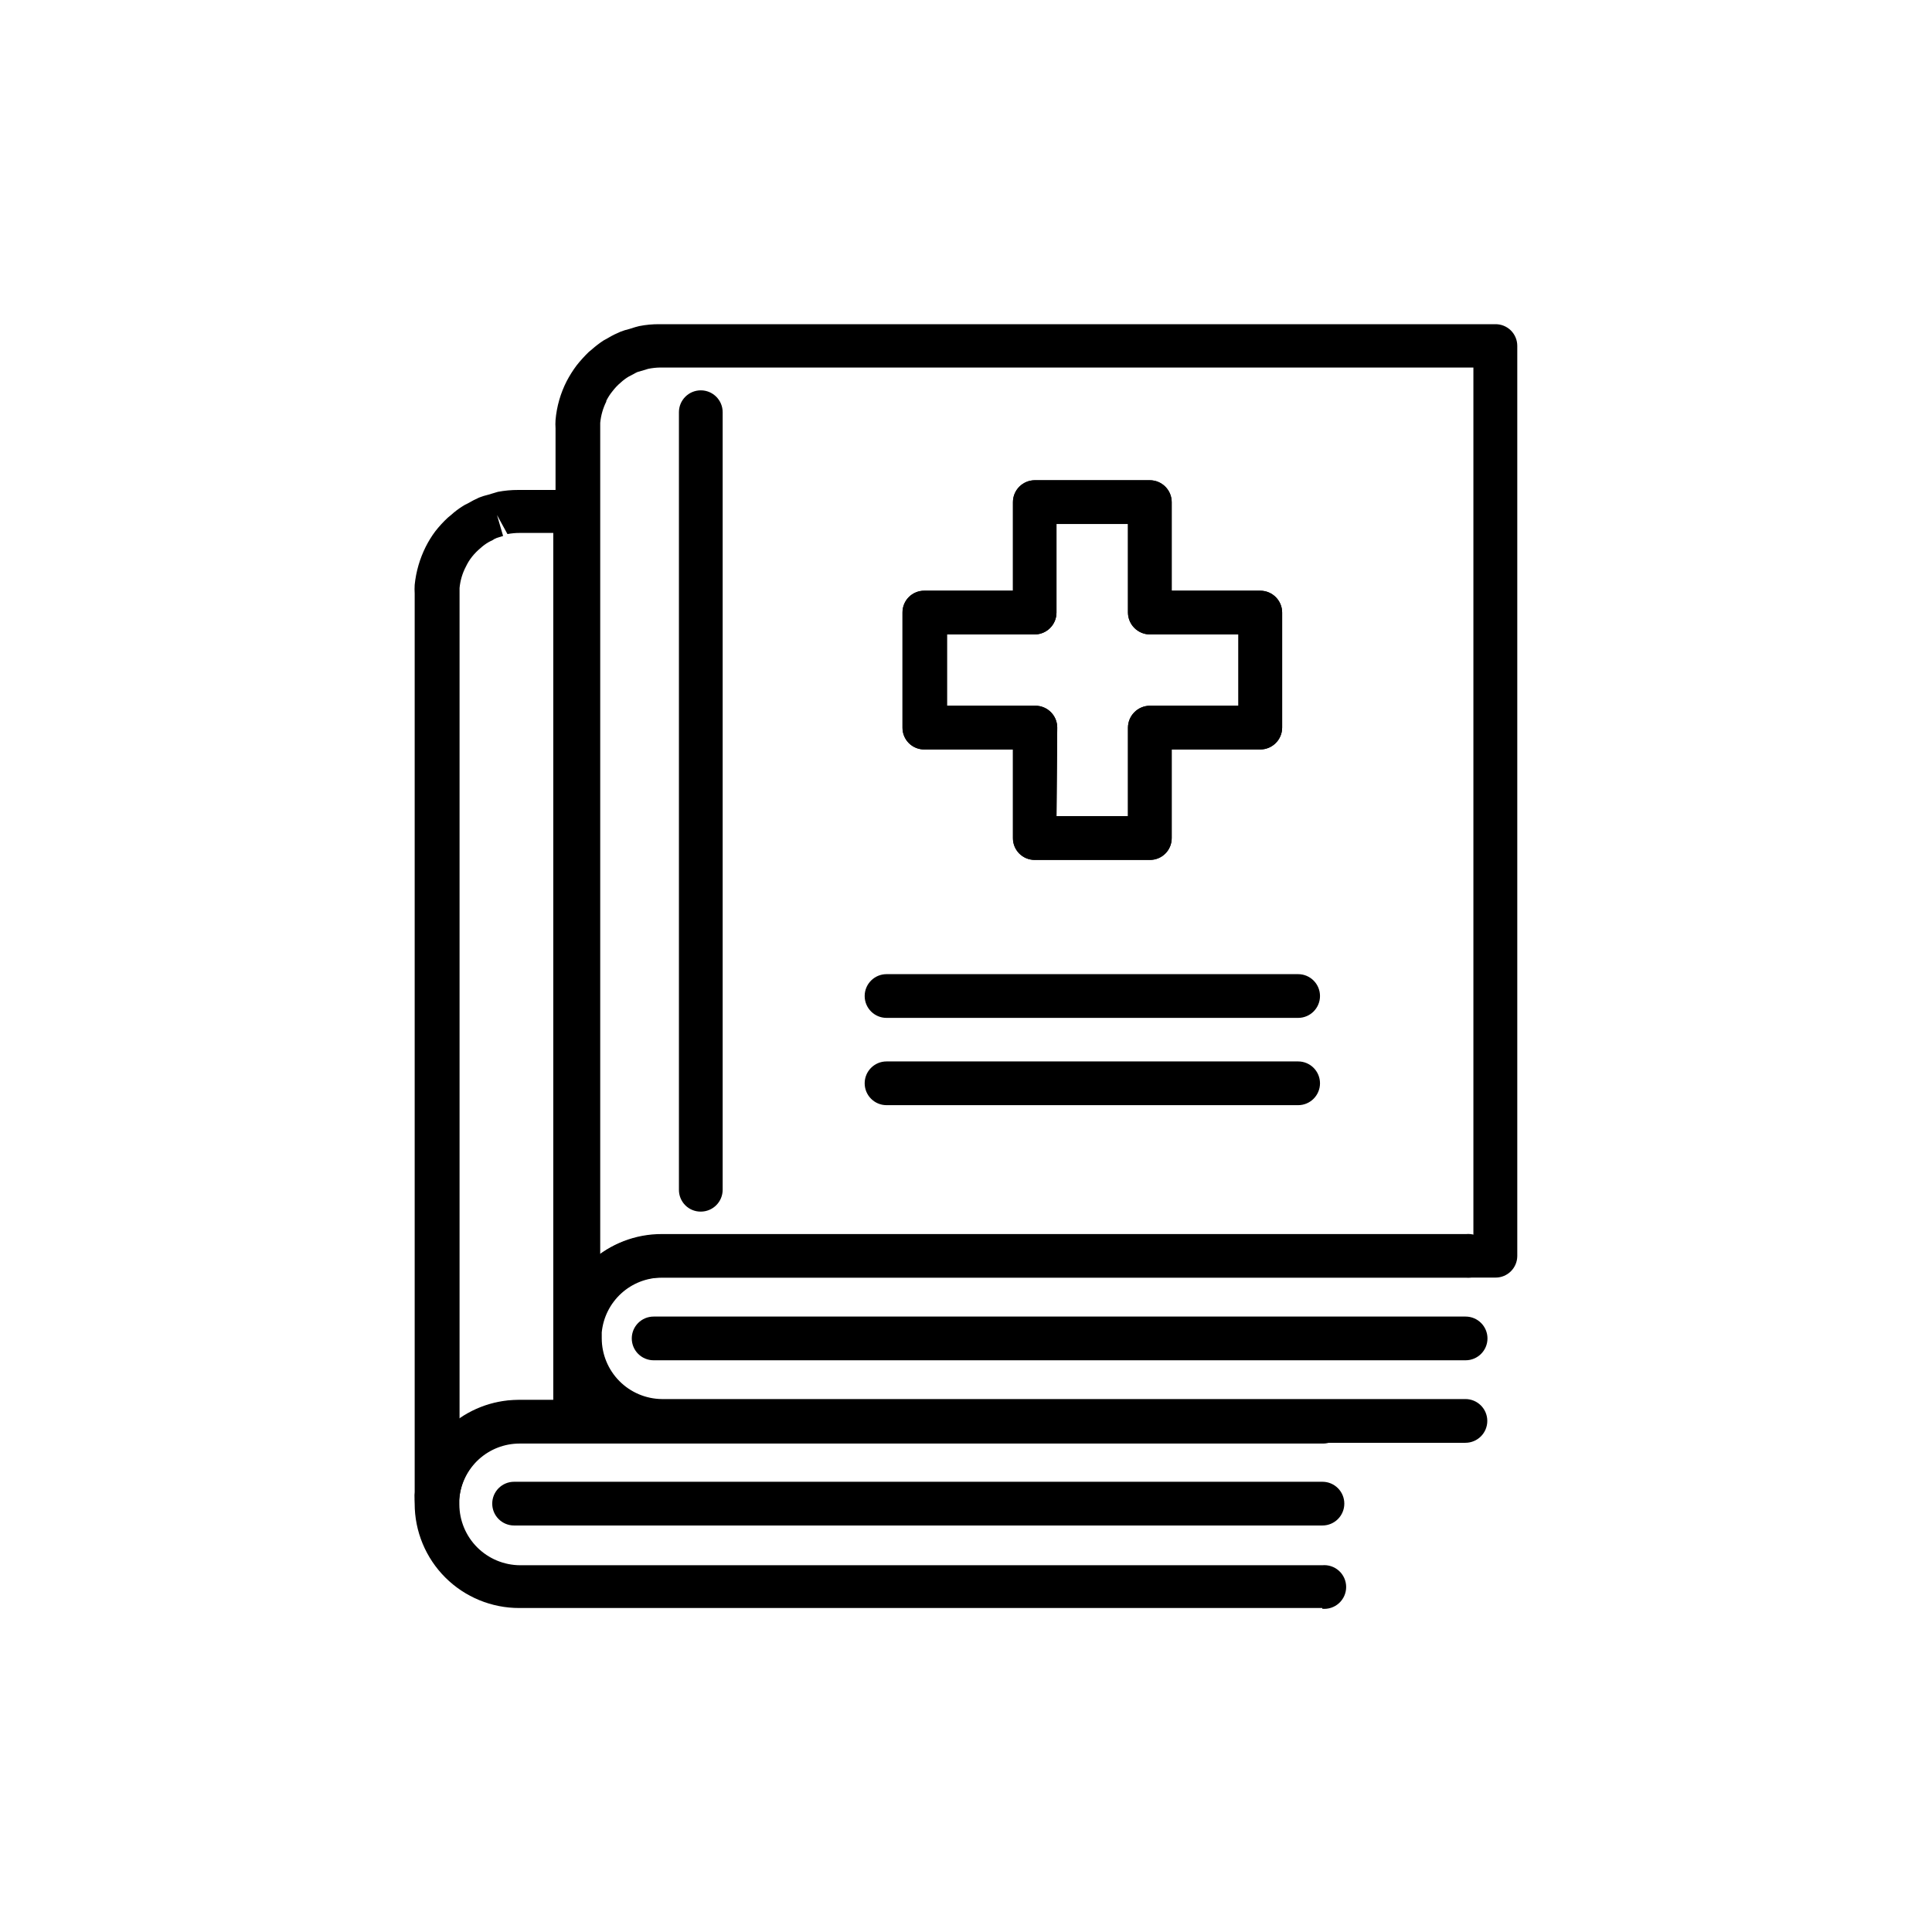
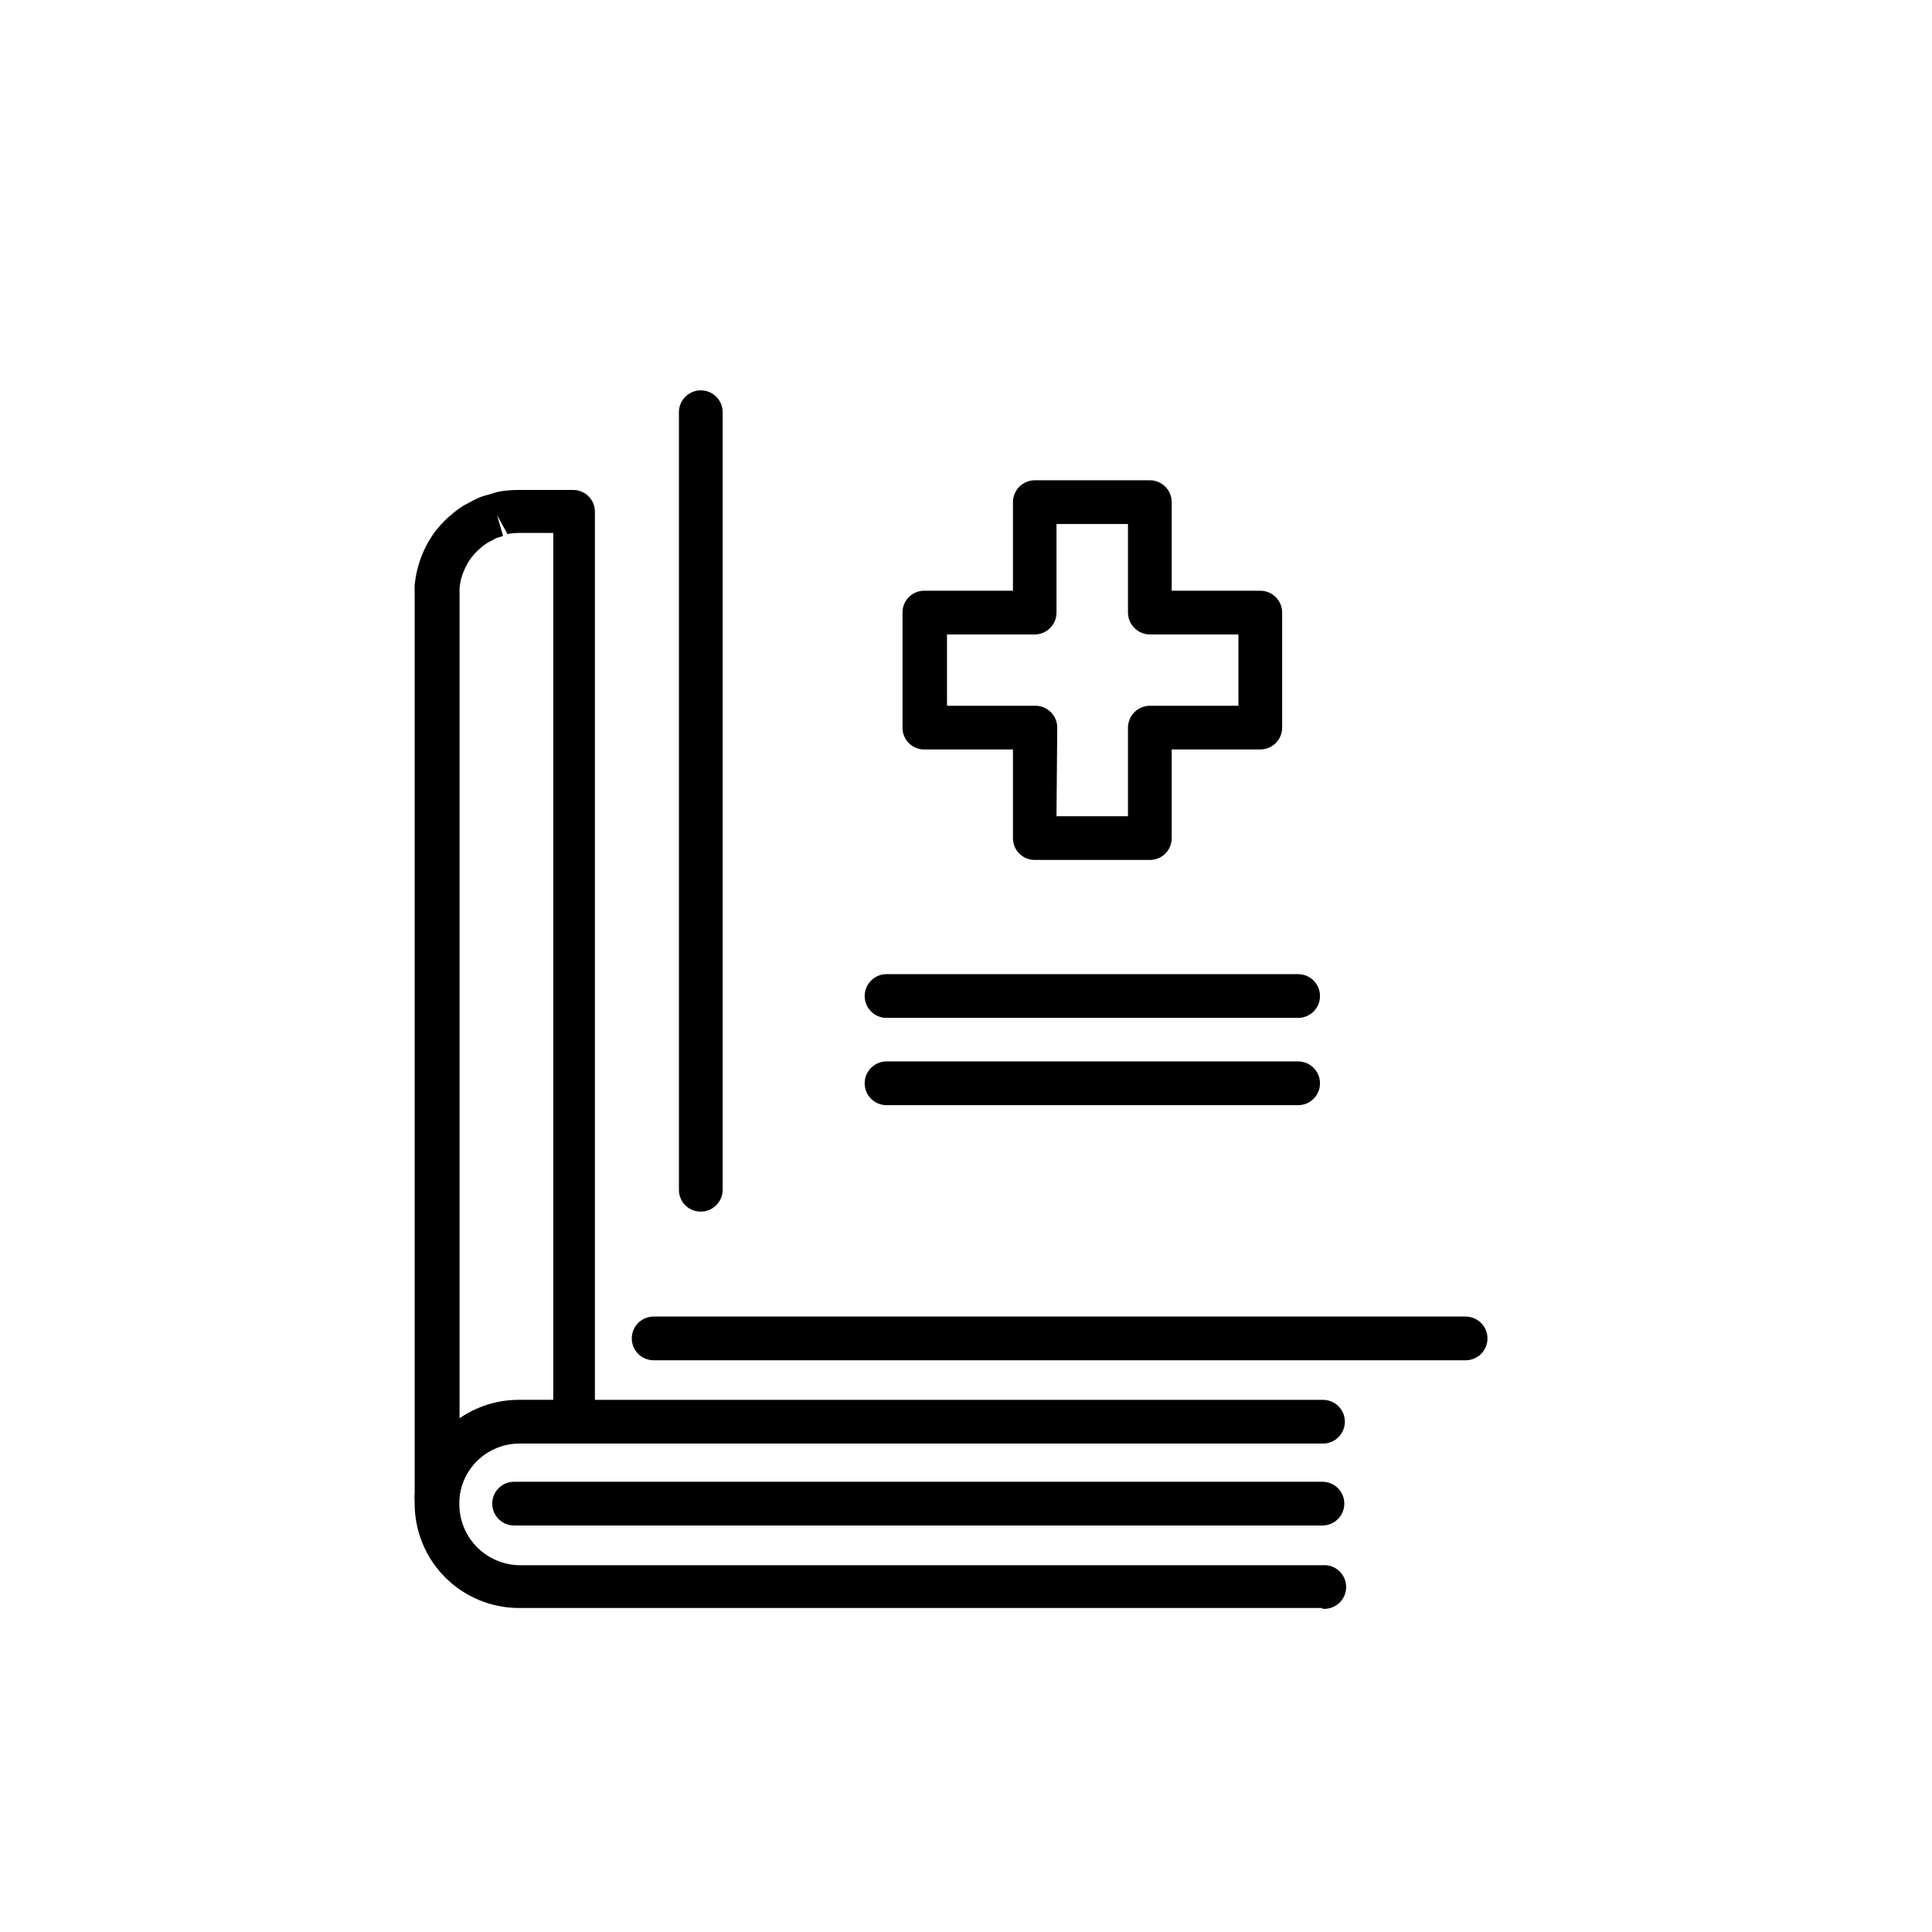
<svg xmlns="http://www.w3.org/2000/svg" fill="#000000" width="800px" height="800px" version="1.1" viewBox="144 144 512 512">
  <g>
-     <path d="m297.22 502.32c-3.234 0.004-5.887-2.559-5.996-5.793v-239.01c-0.051-0.738-0.051-1.477 0-2.215 0.312-3.602 1.32-7.109 2.973-10.328 0.75-1.426 1.605-2.789 2.57-4.082 1.004-1.281 2.102-2.492 3.273-3.625l0.855-0.707c0.953-0.844 1.961-1.617 3.023-2.316l1.359-0.754v-0.004c1.004-0.594 2.047-1.113 3.125-1.562 0.785-0.309 1.594-0.562 2.418-0.754 1.359-0.453 1.965-0.605 2.57-0.754 1.773-0.352 3.582-0.52 5.391-0.504h221.47c1.543-0.027 3.027 0.566 4.129 1.645 1.098 1.078 1.715 2.555 1.715 4.098v241.17c0 3.172-2.57 5.746-5.742 5.746h-221.42c-3.988-0.004-7.832 1.48-10.777 4.164-2.945 2.688-4.781 6.375-5.144 10.344-0.309 2.973-2.809 5.231-5.793 5.238zm7.457-251.91v0.004c-0.879 1.766-1.426 3.68-1.613 5.641v220.27c4.711-3.332 10.352-5.094 16.121-5.035h215.28v-229.89h-215.53c-1.07 0.016-2.133 0.133-3.176 0.352l-1.16 0.352-1.715 0.504 0.004 0.004c-0.363 0.164-0.719 0.348-1.059 0.555l-1.16 0.605v-0.004c-0.758 0.445-1.469 0.969-2.113 1.562-0.824 0.688-1.566 1.465-2.219 2.32-0.648 0.789-1.203 1.652-1.66 2.566zm144.04 121.47h-30.531c-1.535 0-3.004-0.613-4.082-1.699-1.078-1.09-1.676-2.562-1.664-4.094v-23.48h-23.477c-1.539 0.016-3.023-0.59-4.113-1.68-1.086-1.09-1.695-2.57-1.68-4.113v-30.48c-0.016-1.539 0.594-3.023 1.68-4.113 1.09-1.086 2.574-1.695 4.113-1.68h23.477v-23.477c0-3.18 2.566-5.766 5.746-5.797h30.531c3.199 0 5.793 2.598 5.793 5.797v23.477h23.477c3.199 0 5.793 2.594 5.793 5.793v30.48c0 3.199-2.594 5.793-5.793 5.793h-23.477v23.48c0.012 1.539-0.594 3.019-1.684 4.109s-2.57 1.695-4.109 1.684zm-24.738-11.586h18.941v-23.48c0.027-3.188 2.606-5.766 5.797-5.793h23.477v-18.895h-23.477c-3.191-0.027-5.769-2.606-5.797-5.793v-23.477h-18.941v23.477c0 3.199-2.594 5.793-5.793 5.793h-23.227v18.895h23.426c3.199 0 5.793 2.594 5.793 5.793z" />
    <path d="m448.72 371.89h-30.531c-1.535 0-3.004-0.613-4.082-1.699-1.078-1.09-1.676-2.562-1.664-4.094v-23.48h-23.477c-1.539 0.016-3.023-0.59-4.113-1.68-1.086-1.09-1.695-2.57-1.68-4.113v-30.48c-0.016-1.539 0.594-3.023 1.68-4.113 1.09-1.086 2.574-1.695 4.113-1.68h23.477v-23.477c0-3.18 2.566-5.766 5.746-5.797h30.531c3.199 0 5.793 2.598 5.793 5.797v23.477h23.477c3.199 0 5.793 2.594 5.793 5.793v30.48c0 3.199-2.594 5.793-5.793 5.793h-23.477v23.48c0.012 1.539-0.594 3.019-1.684 4.109s-2.57 1.695-4.109 1.684zm-24.738-11.586h18.941v-23.48c0.027-3.188 2.606-5.766 5.797-5.793h23.477v-18.895h-23.477c-3.191-0.027-5.769-2.606-5.797-5.793v-23.477h-18.941v23.477c0 3.199-2.594 5.793-5.793 5.793h-23.227v18.895h23.426c3.199 0 5.793 2.594 5.793 5.793z" />
    <path d="m494.41 570.14h-212.76c-7.352 0.023-14.414-2.879-19.621-8.066-5.211-5.191-8.137-12.242-8.137-19.594-0.051-0.773-0.051-1.547 0-2.316 0.625-6.871 3.793-13.262 8.879-17.918 5.09-4.66 11.73-7.254 18.629-7.273h213.21c3.199 0 5.793 2.594 5.793 5.793s-2.594 5.793-5.793 5.793h-212.96c-3.981 0.008-7.816 1.5-10.762 4.18-2.941 2.684-4.781 6.367-5.156 10.332v1.613-0.004c0.012 4.273 1.715 8.367 4.734 11.387 3.023 3.019 7.113 4.723 11.387 4.738h212.56c1.621-0.152 3.234 0.387 4.438 1.484 1.207 1.098 1.895 2.652 1.895 4.281 0 1.633-0.688 3.188-1.895 4.285-1.203 1.098-2.816 1.637-4.438 1.484z" />
    <path d="m494.46 548.27h-214.22c-3.199 0-5.793-2.594-5.793-5.793 0-3.199 2.594-5.793 5.793-5.793h214.22c3.203 0 5.797 2.594 5.797 5.793 0 3.199-2.594 5.793-5.797 5.793z" />
    <path d="m259.99 546.1c-1.574 0.043-3.106-0.547-4.246-1.633-1.145-1.086-1.809-2.582-1.848-4.16v-239.01c-0.051-0.77-0.051-1.543 0-2.316 0.355-3.508 1.348-6.922 2.922-10.074 0.719-1.434 1.562-2.797 2.519-4.082 1.008-1.297 2.121-2.512 3.324-3.629l0.855-0.707v0.004c0.922-0.844 1.918-1.602 2.973-2.269 0.461-0.316 0.949-0.586 1.461-0.805 0.977-0.578 1.988-1.098 3.023-1.562 0.785-0.312 1.594-0.562 2.418-0.754l2.519-0.754v-0.004c1.793-0.344 3.617-0.512 5.441-0.504h14.508c1.543-0.012 3.023 0.594 4.113 1.684s1.695 2.57 1.684 4.109v240.92c0.012 1.543-0.594 3.023-1.684 4.113s-2.57 1.695-4.113 1.684h-14.207c-4.012 0.012-7.875 1.527-10.824 4.254-2.949 2.723-4.766 6.453-5.094 10.457-0.336 2.902-2.82 5.082-5.746 5.035zm0-5.742m7.457-246.16c-0.918 1.754-1.48 3.672-1.66 5.641v220.27c4.711-3.332 10.352-5.094 16.121-5.035h8.715v-229.84h-8.969c-1.062 0-2.125 0.102-3.172 0.301l-2.769-5.039 1.613 5.543-1.664 0.504c-0.43 0.168-0.836 0.391-1.211 0.656-0.348 0.148-0.684 0.316-1.008 0.504-0.762 0.441-1.469 0.965-2.117 1.562-0.832 0.691-1.594 1.469-2.266 2.316-0.637 0.809-1.176 1.688-1.613 2.621z" />
-     <path d="m532.35 526.36h-212.96c-7.344 0-14.383-2.914-19.578-8.102-5.195-5.184-8.121-12.219-8.133-19.559-0.051-0.738-0.051-1.48 0-2.219 0.57-6.949 3.738-13.426 8.875-18.141 5.137-4.719 11.863-7.324 18.836-7.301h213.16c1.625-0.152 3.234 0.387 4.441 1.484 1.207 1.098 1.891 2.652 1.891 4.285 0 1.629-0.684 3.184-1.891 4.281-1.207 1.102-2.816 1.641-4.441 1.488h-213.16c-3.981 0.016-7.812 1.512-10.754 4.191-2.938 2.68-4.781 6.356-5.168 10.316v1.613c0.012 4.231 1.691 8.289 4.668 11.297 2.981 3.008 7.019 4.723 11.254 4.773h212.96c3.203 0 5.797 2.594 5.797 5.793 0 3.203-2.594 5.797-5.797 5.797z" />
    <path d="m532.4 504.49h-215.18c-3.199 0-5.793-2.594-5.793-5.793 0-3.199 2.594-5.793 5.793-5.793h215.18c3.199 0 5.797 2.594 5.797 5.793 0 3.199-2.598 5.793-5.797 5.793z" />
    <path d="m488.02 436.88h-109.08c-3.199 0-5.793-2.594-5.793-5.797 0-3.199 2.594-5.793 5.793-5.793h109.08c3.199 0 5.793 2.594 5.793 5.793 0 3.203-2.594 5.797-5.793 5.797z" />
    <path d="m488.02 413.75h-109.08c-3.199 0-5.793-2.594-5.793-5.797 0-3.199 2.594-5.793 5.793-5.793h109.08c3.199 0 5.793 2.594 5.793 5.793 0 3.203-2.594 5.797-5.793 5.797z" />
    <path d="m329.72 465.09c-1.543 0.016-3.023-0.59-4.113-1.68-1.09-1.09-1.695-2.574-1.684-4.113v-206.06c0-3.199 2.594-5.793 5.797-5.793 3.199 0 5.793 2.594 5.793 5.793v206.06c0 1.535-0.609 3.012-1.699 4.098-1.086 1.086-2.559 1.695-4.094 1.695z" />
  </g>
</svg>